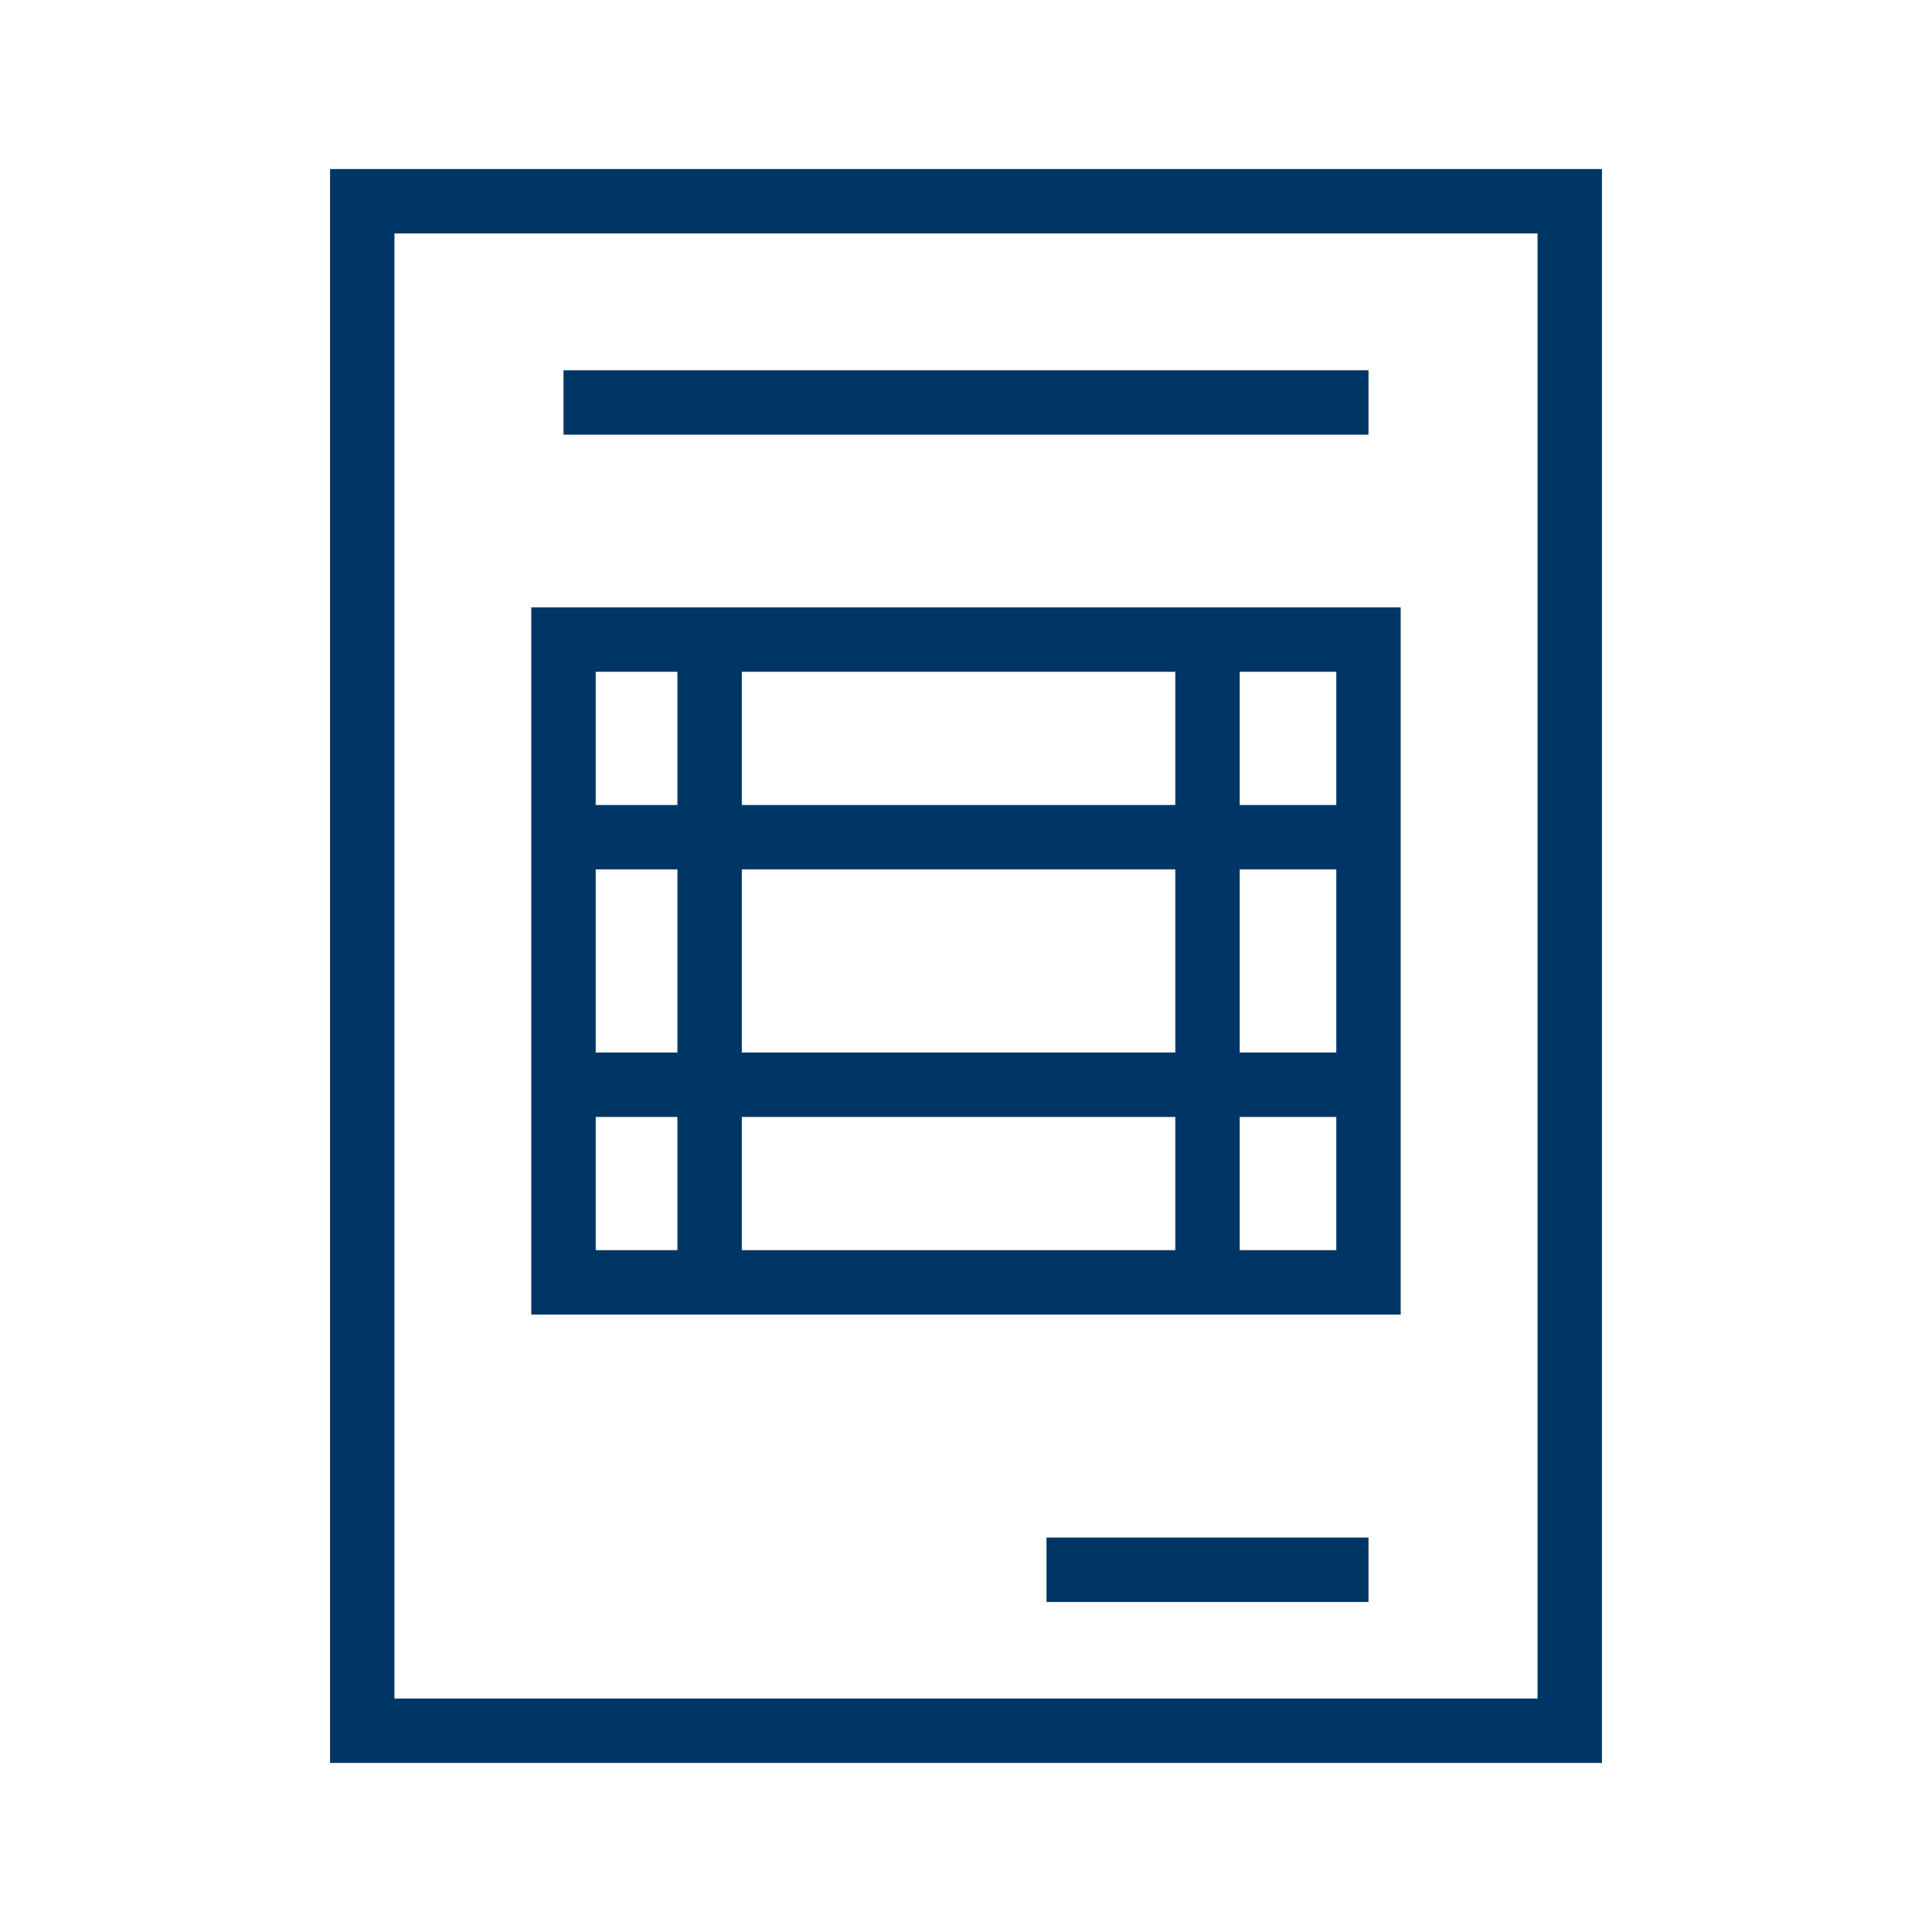
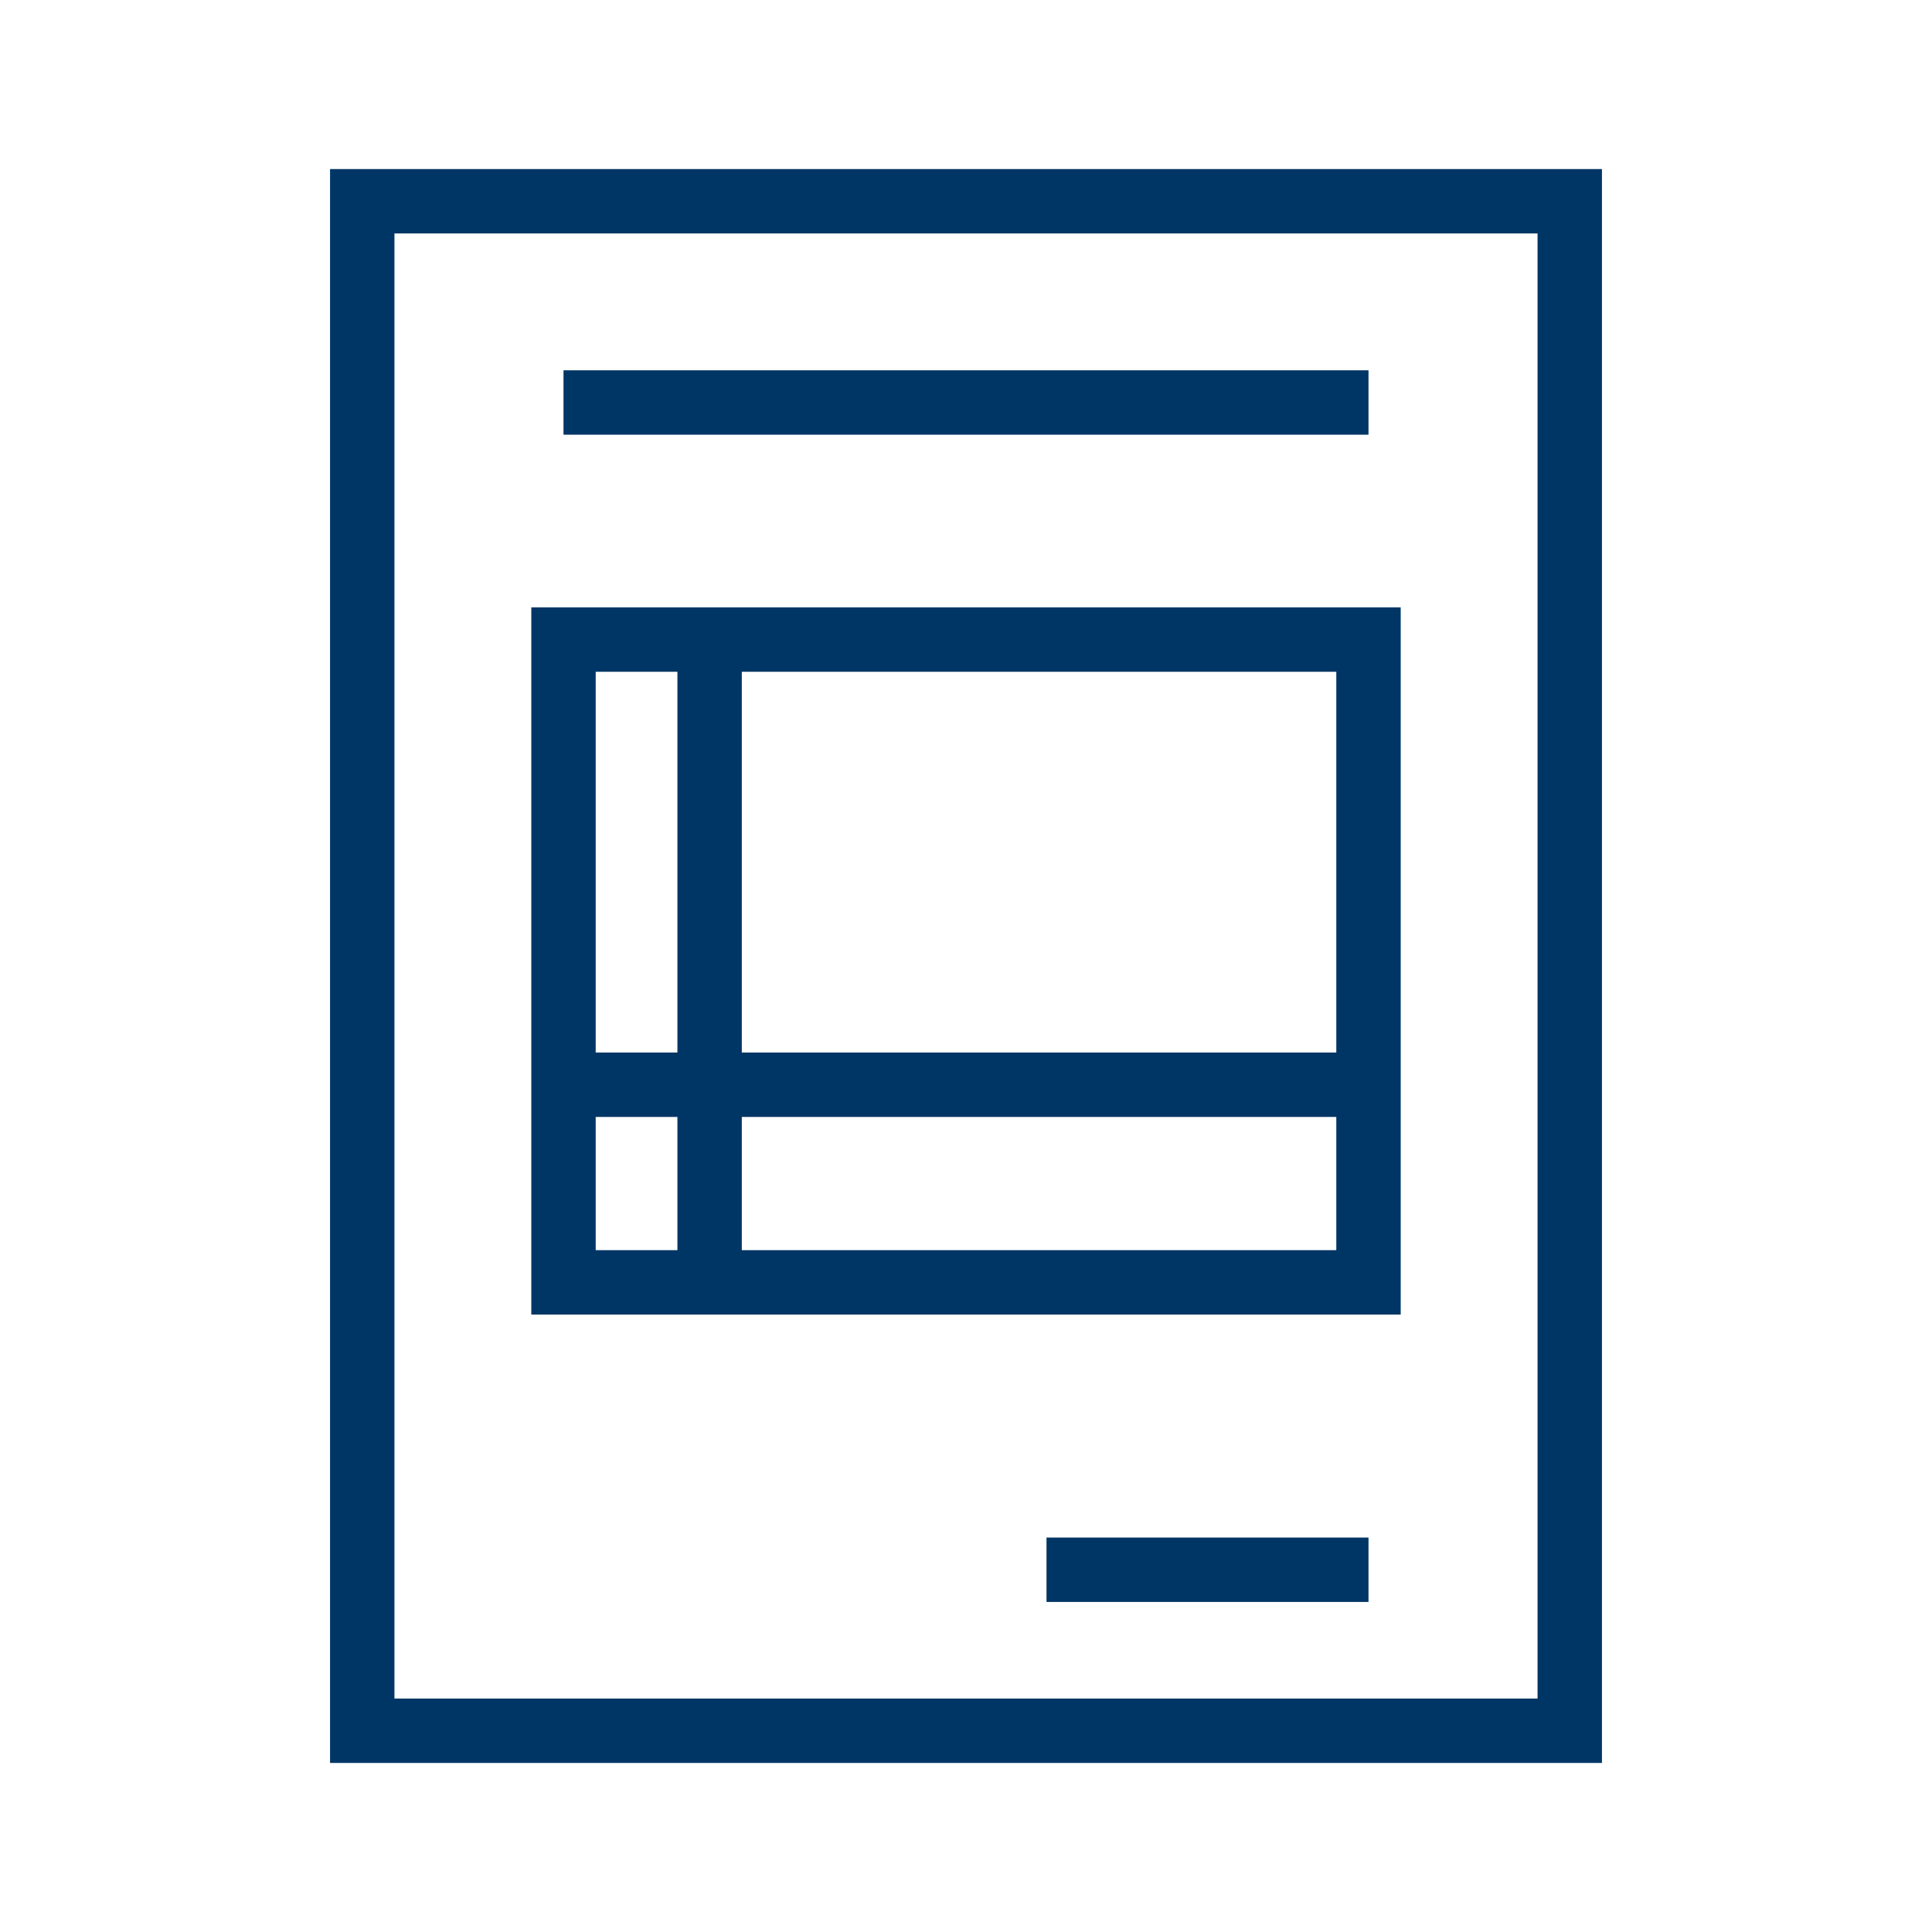
<svg xmlns="http://www.w3.org/2000/svg" width="48" height="48" viewBox="0 0 48 48" fill="none">
  <path d="M39 5H9V43H39V5Z" stroke="#003665" stroke-width="1.6" stroke-miterlimit="10" />
  <path d="M14 10H34" stroke="#003665" stroke-width="1.6" stroke-miterlimit="10" />
  <path d="M34 15.89H14V31.86H34V15.89Z" stroke="#003665" stroke-width="1.6" stroke-miterlimit="10" />
-   <path d="M14.3 20.8H34.3" stroke="#003665" stroke-width="1.6" stroke-miterlimit="10" />
  <path d="M14.3 26.95H34.3" stroke="#003665" stroke-width="1.6" stroke-miterlimit="10" />
  <path d="M26 39H34" stroke="#003665" stroke-width="1.6" stroke-miterlimit="10" />
  <path d="M17.63 15.89V31.86" stroke="#003665" stroke-width="1.6" stroke-miterlimit="10" />
-   <path d="M30 15.89V31.86" stroke="#003665" stroke-width="1.6" stroke-miterlimit="10" />
</svg>